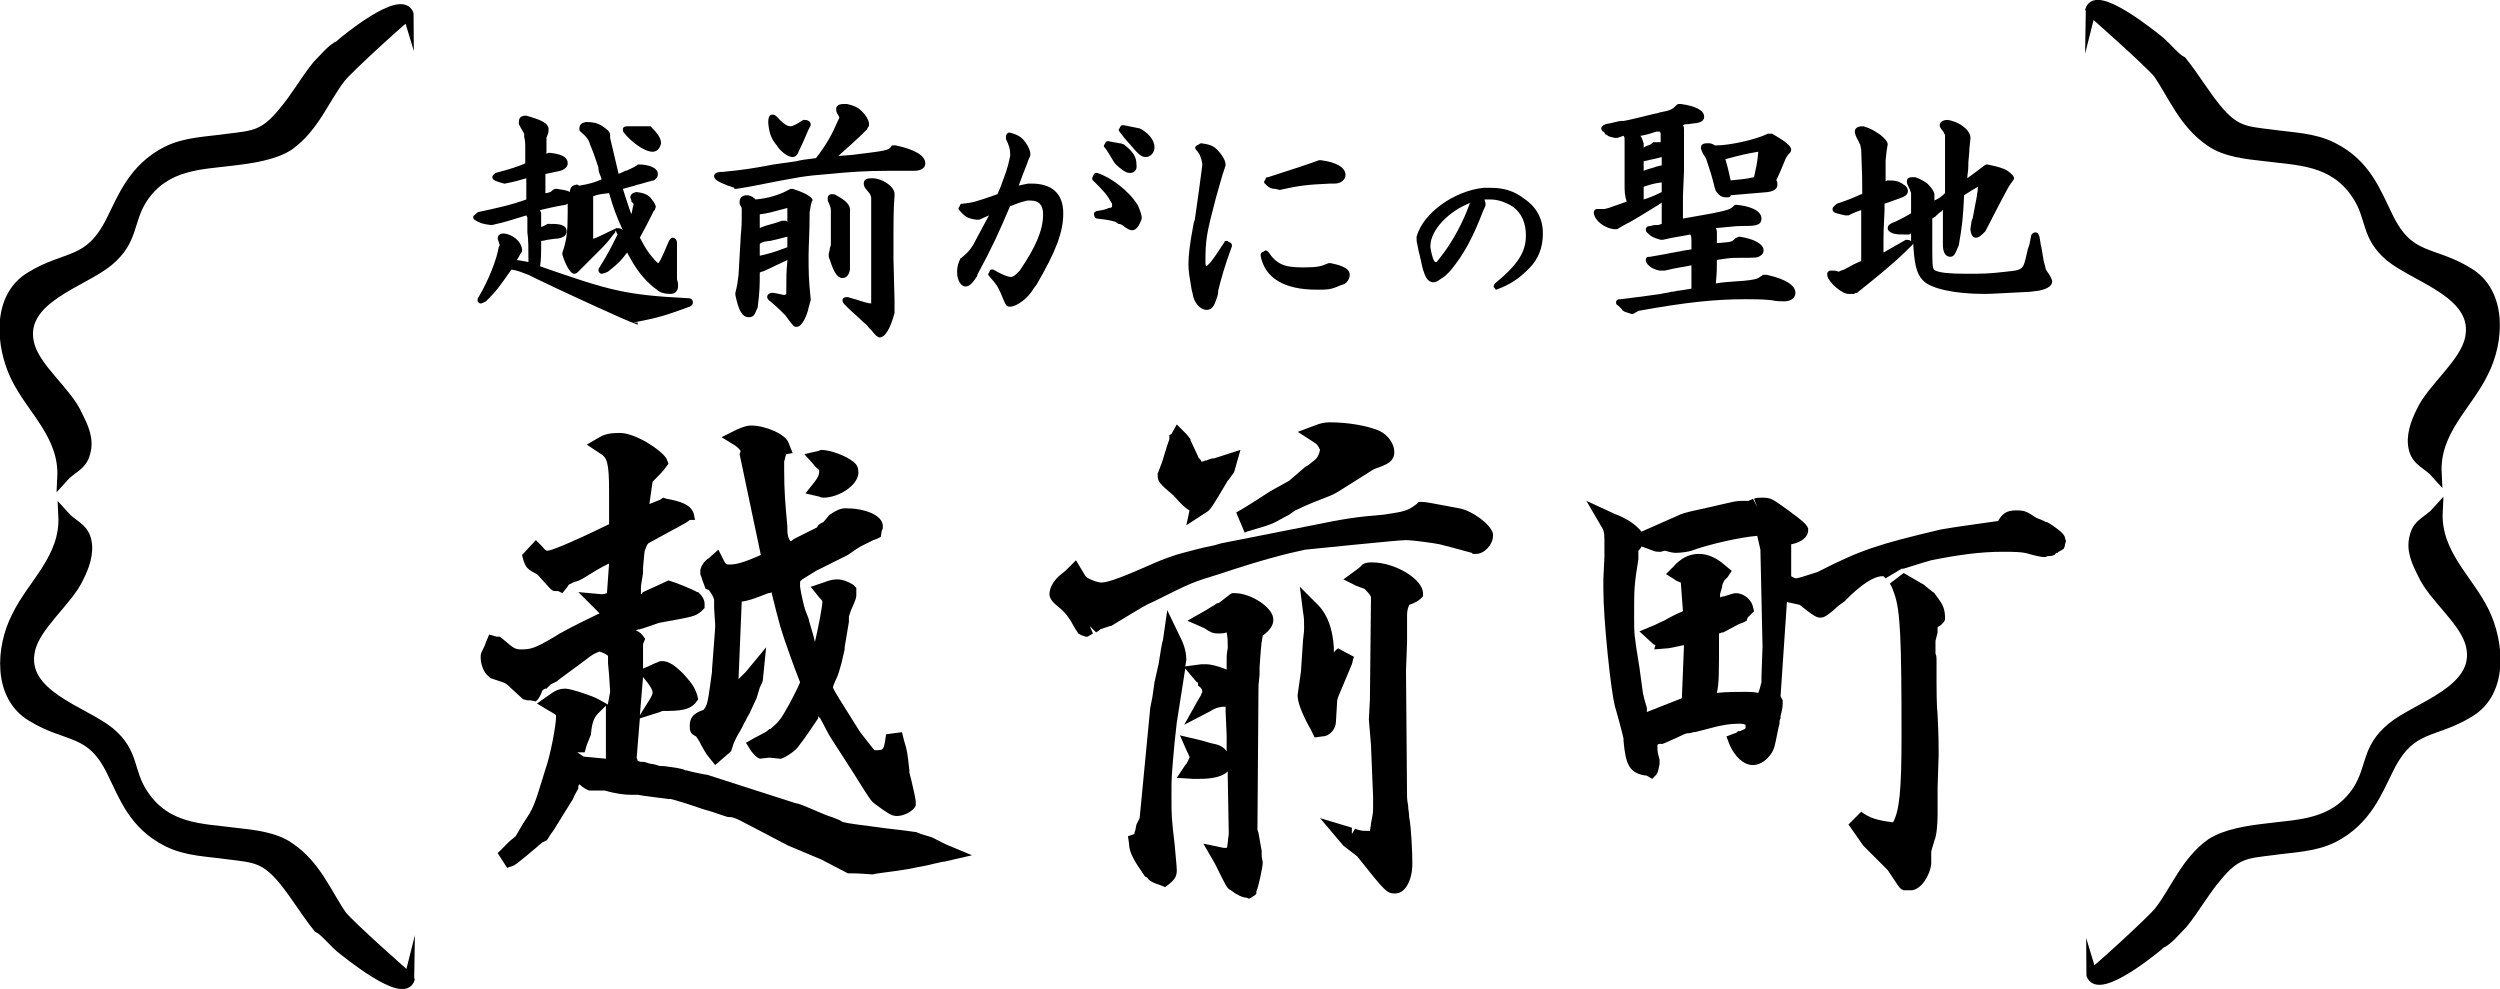
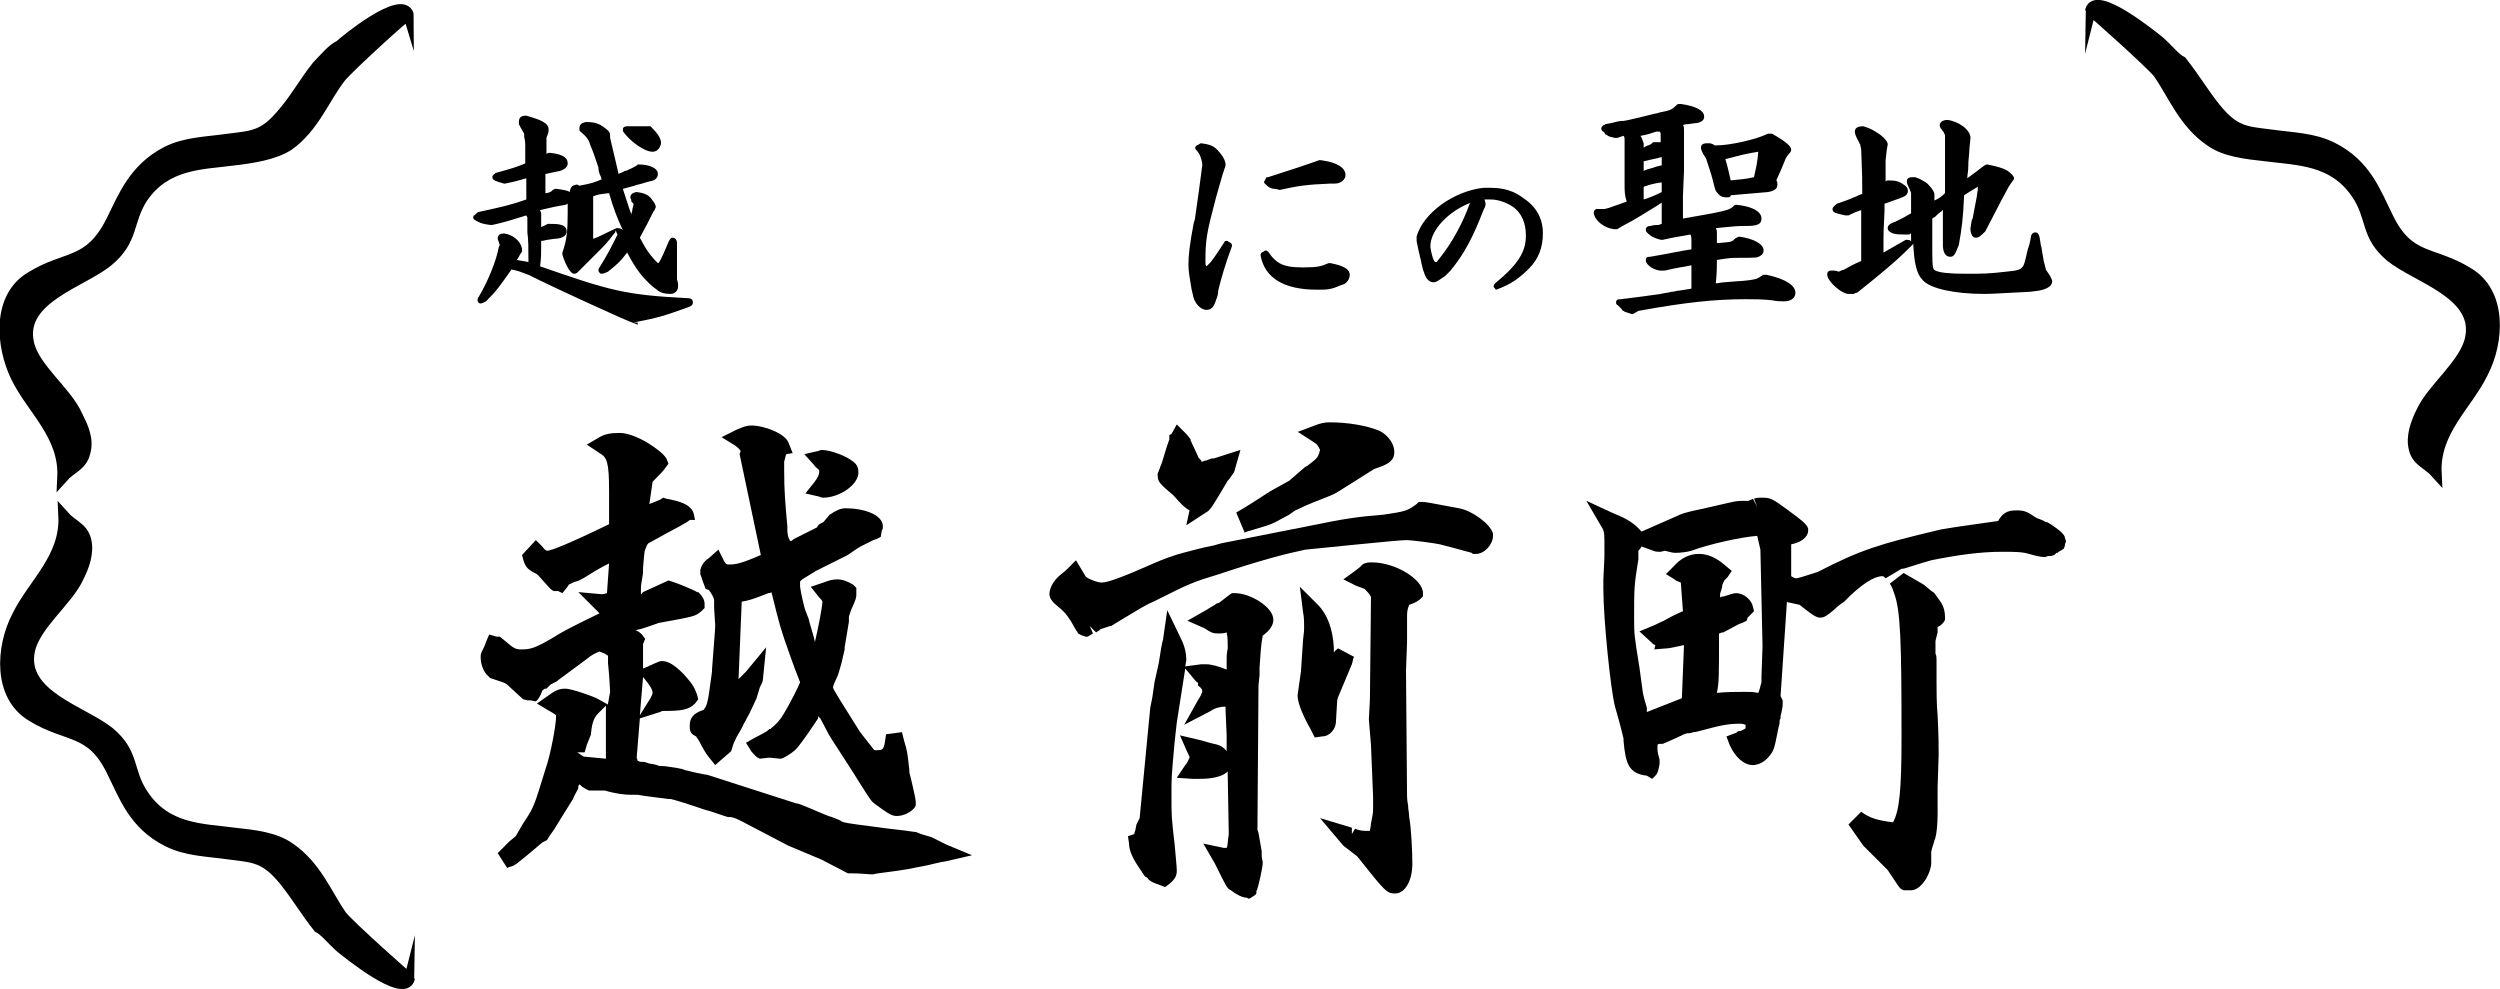
<svg xmlns="http://www.w3.org/2000/svg" version="1.1" id="レイヤー_1" x="0px" y="0px" width="235.6px" height="93.2px" viewBox="0 0 235.6 93.2" style="enable-background:new 0 0 235.6 93.2;" xml:space="preserve">
  <style type="text/css">
	.st0{fill-rule:evenodd;clip-rule:evenodd;stroke:#000000;stroke-miterlimit:10;}
</style>
  <path class="st0" d="M203.5,3.9c-0.5-0.4-6-4.9-6.5-2.9c0-0.1,5.8,5.1,6.4,5.9c1.4,2,2.4,4.7,4.9,6.4c1.4,1,3.4,1.2,5.2,1.4  c3,0.4,6.4,0.3,8.6,3.6c1.5,2.2,0.8,3.9,3.2,5.9c2.5,2,8.4,3.5,7.5,7.7c-0.5,2.4-3.6,4.7-4.6,6.9c-0.5,1-1,2.3-0.7,3.5  c0.3,1.2,1.3,1.4,2.1,2.3c-0.2-4,2.9-6.4,4.4-9.5c1.5-2.9,1.8-7.5-1.4-9.4c-3.4-2.1-5.6-1.1-7.6-5.3c-1.1-2.2-2-4.9-5.2-6.5  c-1.8-0.9-3.7-0.9-5.8-1.2c-2.4-0.3-3.4-0.3-5.2-2.5c-1.2-1.5-2-2.9-3.2-4.4C205,5.5,204.3,4.6,203.5,3.9z" />
-   <path class="st0" d="M205.7,87c1.2-1.5,2-3,3.2-4.4c1.8-2.2,2.8-2.2,5.2-2.5c2.1-0.3,4-0.3,5.8-1.2c3.1-1.6,4.1-4.3,5.2-6.5  c2.1-4.2,4.2-3.2,7.6-5.3c3.2-1.9,2.8-6.5,1.4-9.4c-1.5-3.1-4.6-5.5-4.4-9.5c-0.8,0.9-1.8,1.1-2.1,2.3c-0.4,1.3,0.2,2.5,0.7,3.5  c1,2.3,4.1,4.5,4.6,6.9c0.9,4.2-5.1,5.7-7.5,7.7c-2.4,2-1.8,3.7-3.2,5.9c-2.2,3.3-5.6,3.2-8.6,3.6c-1.7,0.2-3.8,0.5-5.2,1.4  c-2.4,1.7-3.4,4.5-4.9,6.4c-0.6,0.8-6.4,6.1-6.4,5.9c0.6,2,6.1-2.5,6.5-2.9C204.3,88.6,205,87.7,205.7,87z" />
  <path class="st0" d="M29.9,6.2c-1.2,1.5-2,3-3.2,4.4c-1.8,2.2-2.8,2.2-5.2,2.5c-2.1,0.3-4,0.3-5.8,1.2c-3.1,1.6-4.1,4.3-5.2,6.5  c-2.1,4.2-4.2,3.2-7.6,5.3c-3.2,1.9-2.8,6.5-1.4,9.4c1.5,3.1,4.6,5.5,4.4,9.5c0.8-0.9,1.8-1.1,2.1-2.3c0.4-1.3-0.2-2.5-0.7-3.5  c-1-2.3-4.1-4.5-4.6-6.9c-0.9-4.2,5.1-5.7,7.5-7.7c2.4-2,1.8-3.7,3.2-5.9c2.2-3.3,5.6-3.2,8.6-3.6c1.7-0.2,3.8-0.5,5.2-1.4  c2.4-1.7,3.4-4.5,4.9-6.4c0.6-0.8,6.4-6.1,6.4-5.9c-0.6-2-6.1,2.5-6.5,2.9C31.3,4.6,30.6,5.5,29.9,6.2z" />
  <path class="st0" d="M32.1,89.3c0.5,0.4,6,4.9,6.5,2.9c0,0.1-5.8-5.1-6.4-5.9c-1.4-2-2.4-4.7-4.9-6.4c-1.4-1-3.4-1.2-5.2-1.4  c-3-0.4-6.4-0.3-8.6-3.6c-1.5-2.2-0.8-3.9-3.2-5.9c-2.5-2-8.4-3.5-7.5-7.7c0.5-2.4,3.6-4.7,4.6-6.9c0.5-1,1-2.3,0.7-3.5  c-0.3-1.2-1.3-1.4-2.1-2.3c0.2,4-2.9,6.4-4.4,9.5c-1.5,2.9-1.8,7.5,1.4,9.4c3.4,2.1,5.6,1.1,7.6,5.3c1.1,2.2,2,4.9,5.2,6.5  c1.8,0.9,3.7,0.9,5.8,1.2c2.4,0.3,3.4,0.3,5.2,2.5c1.2,1.5,2,2.9,3.2,4.4C30.6,87.7,31.3,88.6,32.1,89.3z" />
  <g>
    <g>
      <g>
        <path d="M60.1,30.6c-1.3-0.5-1.7-0.7-3.7-1.6c-3.3-1.5-5.6-2.6-6.6-3.1c-0.8-0.3-1-0.4-1.6-0.5c-1.2,1.7-1.4,2-2.4,3     c-0.2,0.1-0.4,0.2-0.5,0.2c-0.2,0-0.3-0.2-0.3-0.3c0,0,0-0.2,0.1-0.3c0.9-1.5,1.7-3.5,1.9-4.7l0.1-0.2l-0.2-0.6     c0-0.4,0.3-0.5,0.6-0.5c0.8,0.1,1.6,0.7,1.7,1.5c0,0.1,0,0.1,0,0.2L49,24c0,0-0.2,0.4-0.3,0.5c0.5,0.1,0.7,0.1,1.1,0.2     c0-1.4,0-2.1-0.1-2.8l0-1.2l0-0.2l-0.1-0.2c-1.6,0.5-1.9,0.6-3.2,0.9l-0.2,0c-0.8-0.1-1-0.2-1.5-0.5c-0.1-0.1-0.1-0.1-0.1-0.2     c0-0.1,0-0.2,0.1-0.2l0.2-0.2c0,0,0.1,0,0.1-0.1c2.3-0.5,3.2-0.7,4.6-1.2c0-1,0-1.2,0-2c-0.7,0.2-1,0.3-2,0.5c0,0-0.1,0-0.1,0     c-0.7-0.2-1.1-0.3-1.1-0.6c0-0.2,0.2-0.3,0.3-0.4c1.5-0.4,2.1-0.6,2.8-0.9c0-0.9,0-1.2,0-1.7c0-0.1,0-0.4-0.1-0.8     c0-0.2,0-0.3,0-0.3c-0.3-0.5-0.4-0.7-0.5-0.9c0,0,0-0.1,0-0.2c0-0.5,0.3-0.6,0.7-0.6c1.4,0.4,2.1,0.7,2.1,1.3     c0,0.1,0,0.3-0.1,0.5c0,0.1-0.1,0.2-0.1,0.3l0,0.7c0,0.3,0,0.5,0,0.8l0.2-0.1c0,0,0.1,0,0.1,0c0,0,0,0,0,0c0.9,0.1,1.7,0.3,1.7,1     c0,0.2-0.1,0.5-0.7,0.7l-1.4,0.3c0,0,0,1.5,0,1.8c0,0,0.1,0,0.1,0c0.4-0.1,0.4-0.1,0.6-0.3c0,0,0.2-0.1,0.2-0.1l0.2,0     c0.5,0.1,0.9,0.1,1.2,0.3c0,0,0-0.1,0-0.1c0.1-0.4,0.2-0.5,0.6-0.6c0,0,0,0,0,0c0,0,0.1,0,0.1,0l0.2,0.1c1.1-0.2,1.4-0.3,2.1-0.6     l-0.1-0.3c-0.1-0.2-0.2-0.5-0.2-0.7l0-0.1l-0.1-0.3c-0.2-0.6-0.4-1.2-0.7-1.9c-0.1-0.4-0.3-0.7-0.9-1.2c-0.1-0.1-0.1-0.1-0.1-0.2     c0-0.5,0.2-0.6,0.6-0.7c1,0,1.4,0.2,2.1,0.8c0.2,0.2,0.2,0.3,0.2,0.7l0.8,3.4c0.1-0.1,0.3-0.1,0.6-0.3l0.1,0     c0.4-0.2,0.5-0.2,1-0.5c0,0,0.1-0.1,0.1-0.1c0,0,0.1,0,0.1,0c0,0,0,0,0,0c0.9,0,1.8,0.3,1.8,0.9c0,0.3-0.2,0.5-0.4,0.6     c-0.4,0.1-0.8,0.2-1.1,0.3c-0.3,0.1-0.5,0.1-0.7,0.2l-1.1,0.3c0.4,1.2,0.5,1.6,0.8,2.4c0-0.1,0.1-0.3,0.1-0.5l0.1-0.4     c0-0.1,0-0.1,0-0.1c0,0,0,0,0,0c0,0-0.1-0.1-0.2-0.2c0,0,0-0.1,0-0.1c0-0.1-0.1-0.2-0.1-0.3c0-0.4,0.5-0.5,0.6-0.5     c0.8,0.1,1.2,0.3,1.5,0.8c0.1,0.1,0.3,0.4,0.3,0.6c0,0.1-0.1,0.2-0.1,0.3l-0.1,0.1c-0.6,1.2-0.7,1.4-1.3,2.5     c0.6,1.1,0.7,1.3,1.4,2.1l0.2,0.2c0.1,0.1,0.1,0.1,0.1,0.1c0.1,0,0.3-0.3,1-2c0.1-0.2,0.2-0.4,0.4-0.4c0.2,0,0.4,0.2,0.4,0.5     l0,1.9c0,0.8,0,0.9,0,1.3c0,0,0,0,0,0c0,0,0,0.1,0,0.2c0,0.1,0.1,0.3,0.1,0.5l0,0.2c0,0.4-0.3,0.7-0.7,0.7c-0.5,0-1-0.1-1.3-0.4     l-0.4-0.3c-0.9-0.8-1.5-1.5-2.4-3.2c-0.6,0.8-0.8,1-1.8,1.8c0,0-0.4,0.2-0.6,0.2c-0.1,0-0.1,0-0.2-0.1c-0.1-0.1-0.1-0.2-0.1-0.2     c0-0.1,0-0.2,0.1-0.3c0.8-1.3,1-1.7,1.7-3.1c-0.1-0.1-0.1-0.3-0.2-0.4c0,0,0,0.1,0,0.1c0,0.1-0.1,0.2-0.2,0.3     c-0.6,0.8-0.7,0.9-1.5,1.7l-1.8,1.8c-0.1,0.1-0.2,0.2-0.4,0.2c-0.4,0-0.9-1.1-1.1-1.8c0,0,0-0.1,0-0.2c0.4-1.1,0.5-2,0.5-3.7     c0-0.2,0-0.5,0-0.9c-0.1,0-0.1,0.1-0.2,0.1c-1.2,0.2-1.5,0.3-2.4,0.5c0,0.1,0.1,0.2,0.1,0.3l0,0.3c0,0.5,0,0.7,0,1     c0.2-0.1,0.3-0.1,0.6-0.3c0,0,0.1,0,0.2,0c0.7,0,1.6,0,1.6,0.7c0,0.3-0.2,0.5-0.5,0.6c-0.3,0.1-0.5,0.1-0.6,0.1l-0.7,0.1     c-0.1,0-0.3,0.1-0.6,0.1l0,0.5c0,0.7,0,1.1-0.1,1.9c6.6,2.3,8,2.7,13.9,3h0c0.4,0,0.5,0.2,0.5,0.4c0,0.2-0.1,0.3-0.3,0.4     c-2.5,0.9-2.8,1-5.3,1.5c0,0,0,0-0.1,0H60.1z M55.9,18.5c0,1,0,1.2,0,1.9c0,0.5,0,1.2,0,2.1c0.4-0.1,1.1-0.5,2.2-1     c0,0,0.1,0,0.1,0c0.3,0,0.4,0.1,0.5,0.2c-0.6-1.3-0.9-2.1-1.3-3.5C56.6,18.3,56.4,18.3,55.9,18.5z M61.5,14.3     c-0.8,0-2.1-1-2.7-1.8c-0.1-0.1-0.1-0.2-0.1-0.3c0-0.3,0.3-0.3,0.5-0.3c0,0,0.8,0,0.8,0c0.1,0,0.3,0,0.5,0c0.2,0,0.4,0,0.7,0     c0,0,0.1,0,0.1,0c0,0,0.1,0.1,0.1,0.1c0.5,0.5,0.9,1,0.9,1.5C62.2,14,61.9,14.3,61.5,14.3z" />
      </g>
      <g>
-         <path d="M82.9,31.8c-0.2,0-0.4-0.2-0.8-0.7l-0.2-0.2c-0.2-0.3-0.5-0.5-0.6-0.6c-0.5-0.5-1-0.9-1.3-1.2l-0.4-0.4     c-0.2-0.2-0.2-0.3-0.2-0.4c0-0.3,0.3-0.3,0.5-0.3c0.4,0.1,0.6,0.2,0.7,0.2c0.9,0.3,1.3,0.4,1.5,0.4l0-0.2l0-3.5v-5.7l0-0.3l0-0.3     c0-0.1-0.1-0.2-0.1-0.3l-0.4-0.5c-0.1-0.1-0.2-0.3-0.2-0.5c0-0.5,0.5-0.5,0.8-0.5c0.9,0,2,0.7,2.1,1.4l0,0.3     c-0.1,1.3-0.1,1.8-0.1,5.9l0.1,3.9v1.2C83.9,31,83.4,31.8,82.9,31.8C83,31.8,82.9,31.8,82.9,31.8z M75.1,30.8     c-0.3,0-0.3,0-1.1-1.1c-0.2-0.2-0.7-0.7-1.4-1.3c-0.2-0.1-0.3-0.3-0.3-0.4c0-0.1,0-0.3,0.4-0.4c0,0,0,0,0.1,0c0,0,0,0,0.1,0     c0.6,0.1,0.9,0.2,1,0.2c0.1,0,0.2-0.1,0.2-0.1l0-0.3c0-1.4,0-1.7,0.1-2.8l0-0.1c-0.2,0.1-2.1,1-2.1,1c-0.2,0.1-0.4,0.1-0.5,0.2     c0,1.2,0,1.7-0.2,3.3l-0.1,0.2c-0.1,0.2-0.2,0.7-0.7,0.7c-0.7,0-1-0.7-1.3-2.1l0-0.2c0.2-0.8,0.2-0.9,0.3-1.7     c0.1-2,0.2-3.2,0.2-3.6c0.1-1.1,0.1-1.1,0.1-2.4v-0.2c0-0.1,0-0.1-0.2-0.5c0,0,0-0.2,0-0.2c0-0.2,0.1-0.6,0.7-0.6     c0,0,0.1,0,0.1,0c0.4,0.1,0.5,0.2,0.7,0.4c1.1-0.1,2.2-0.4,3.1-0.9l0.2-0.1c0,0,0,0,0.1,0c0,0,0,0,0.1,0c0.7,0.2,1.6,0.6,1.8,0.9     c0.1,0.1,0.1,0.2,0,0.3l-0.1,0.4l-0.1,0.6c0,2-0.1,3.1-0.1,4.1c0,1.4,0,2.2,0.2,4.1c0,0,0,0.1,0,0.1L76.2,29     C76.1,29.6,75.6,30.8,75.1,30.8z M71.6,23c0,0.4,0,0.6,0,1.1c0.5-0.1,1.3-0.3,2.6-0.8c0-0.4,0-0.6,0-0.8v-0.2     c-0.7,0.2-0.8,0.2-1.6,0.4C72.4,22.7,71.7,22.8,71.6,23L71.6,23z M71.6,21.5l0.2-0.1c0.5-0.2,1.1-0.3,1.9-0.6c0,0,0.1,0,0.1,0     c0,0,0.2,0,0.2,0c0.1,0,0.1,0,0.2,0.1v-0.2c0-0.4,0-0.6,0-1.1c-1.5,0.4-1.8,0.5-2.6,0.6L71.6,21.5z M79.4,26.2     c-0.6,0-0.9-0.8-1.3-2l0-0.2c0,0,0-0.1,0-0.1c0.1-0.3,0.1-0.4,0.1-0.5l0.1-0.3l0-0.9c0-0.6,0-0.9,0-2l0-0.4c0-0.1,0-0.2-0.2-0.7     c-0.1-0.1-0.1-0.3-0.1-0.4c0-0.2,0.1-0.4,0.4-0.4c0.1,0,0.3,0,0.4,0.1c0.9,0.5,1.4,0.9,1.3,1.6l0,1.6l0,1.8l0,1.6l0,0.4     C80,26,79.7,26.2,79.4,26.2z M69.2,17.7c-0.3-0.1-0.5-0.2-0.6-0.2c-1-0.4-1.3-0.6-1.3-0.9c0-0.4,0.6-0.4,0.8-0.4     c2-0.2,2.7-0.3,4.8-0.7l2.1-0.3c0.4-0.1,1-0.2,1.9-0.3c1-1.3,1.5-2.2,2.1-3.6l0.1-0.2c0,0,0,0,0,0c0,0,0-0.1-0.2-0.4     c-0.1-0.2-0.1-0.3-0.1-0.4c0-0.1,0-0.5,0.7-0.5l0.3,0c0.9,0.2,1.2,0.4,1.7,1c0.3,0.4,0.4,0.7,0.4,0.9c0,0.1,0,0.2-0.1,0.3     l-0.1,0.2c-1.1,1.1-1.6,1.5-2.7,2.5l1.3-0.1c3.2-0.4,3.4-0.4,3.7-0.8c0-0.1,0.1-0.1,0.2-0.1l0.2,0c1.9,0.4,2.8,1,2.8,1.7     c0,0.3-0.2,0.7-1.1,0.7c-1.1,0-1.9,0-2.5,0c-1.9,0-3.5,0.1-5.5,0.3c-2.4,0.2-2.4,0.2-7.5,1.2l-1.2,0.2c0,0,0,0,0,0H69.2z      M74.7,14.8c-0.5,0-1.2-0.6-1.5-1.1c-0.5-0.6-0.7-1.1-0.8-2.1c0-0.3,0-0.8,0.4-0.8c0.3,0,0.5,0.3,0.7,0.5c0.4,0.4,0.7,0.6,1,0.6     c0.2,0,0.6-0.2,1.2-0.6c0,0,0.1,0,0.1,0c0.5,0,0.6,0.3,0.6,0.4c0,0.1,0,0.2-0.1,0.3l-0.1,0.2c-0.4,0.9-0.5,1.2-0.9,2     C75.2,14.5,75,14.8,74.7,14.8z" />
-       </g>
+         </g>
      <g>
-         <path d="M95.2,28.9c-0.4,0-0.4-0.1-0.9-1.3l-0.1-0.2C94,27,94,26.9,93.2,26c-0.1-0.1-0.1-0.2,0-0.3l0.1-0.2     c0-0.1,0.1-0.1,0.2-0.1c0,0,0.1,0,0.1,0c1.2,0.7,1.6,0.7,1.7,0.7c0.1,0,0.3-0.1,0.5-0.3l0.3-0.3c1.5-2.2,2.2-3.8,2.2-5.3     c0-0.9-0.4-1.3-1.2-1.3c0,0,0,0,0,0c-0.1,0-0.2,0-0.3,0c-0.8,0.2-1,0.3-1.5,0.5l-0.1,0c-1.1,2.6-1.7,3.9-3.1,6.5L92.1,26     c-0.4,0.6-0.7,1-1.1,1c-0.5,0-0.8-0.7-0.8-1.3c0-0.3,0-0.6,0.2-1.1l0.1-0.2c0,0,0-0.1,0.1-0.1c0.6-0.5,0.7-0.6,1.1-1.2     c0.7-1.3,1-1.9,1.5-2.8c-0.2,0.1-0.5,0.2-0.9,0.4c0,0-0.1,0-0.1,0h-0.2c-0.8-0.1-1.1-0.3-1.6-0.9c-0.1-0.1-0.1-0.2,0-0.3l0.1-0.2     c0-0.1,0.1-0.1,0.2-0.1c1-0.1,1.3-0.2,3.3-0.9l0.3-0.7c0.5-1.4,0.6-1.5,0.9-2.9l0-0.2c0-0.4-0.1-0.8-0.4-1.4c0-0.1,0-0.2,0-0.3     l0.1-0.2c0.1-0.1,0.1-0.1,0.2-0.1c0,0,0,0,0.1,0c0.7,0.2,1.1,0.4,1.5,1c0.2,0.3,0.4,0.7,0.4,1c0,0.2,0,0.2-0.2,0.6l-0.1,0.3     c-0.4,1-0.5,1.3-0.8,2.1c0.3-0.1,0.5-0.1,0.9-0.2l0.3,0c2,0,3,1,3,2.8c0,1.8-0.7,3.6-2.5,6.7l-0.3,0.4     C96.9,28.1,95.8,28.9,95.2,28.9z M106.7,21.7c-0.2,0-0.4-0.1-0.7-0.3c-0.2-0.2-0.4-0.3-0.6-0.3l-0.3-0.2     c-0.7-0.2-0.9-0.2-1.7-0.3c-0.1,0-0.2-0.1-0.2-0.1l-0.1-0.2c0-0.1,0-0.2,0-0.2c0-0.1,0.1-0.1,0.2-0.2c0.6-0.1,0.7-0.1,1.2-0.3     c0.2,0,0.3-0.1,0.3-0.1c0-0.1,0-0.2,0-0.3c-0.5-0.9-0.7-1.1-1.8-2.2c-0.1-0.1-0.1-0.2,0-0.4l0.1-0.2c0.1-0.1,0.1-0.1,0.2-0.1     c0,0,0.1,0,0.1,0c1.3,0.4,3,1.7,3.8,3l0.1,0.2c0.2,0.5,0.3,0.8,0.3,1.1C107.4,21.2,107.1,21.7,106.7,21.7z M106.5,16.3     c-0.3,0-0.5-0.1-1-0.5c-0.5-0.4-0.5-0.5-0.8-1c-0.3-0.5-0.5-0.8-0.6-0.9c-0.1-0.1-0.1-0.2,0-0.3l0.1-0.2c0.1-0.1,0.1-0.1,0.2-0.1     c0,0,0,0,0,0c0.6,0.1,0.6,0.1,1.1,0.2c0.2,0,0.3,0.1,0.4,0.1c0.9,0.7,1.2,1.2,1.2,1.9C107.2,16.1,106.8,16.3,106.5,16.3z      M108,14.8c-0.3,0-0.5-0.1-0.9-0.5l-0.7-0.8c-0.3-0.3-0.6-0.7-0.9-1.1c-0.1-0.1-0.1-0.2,0-0.3l0.1-0.2c0.1-0.1,0.1-0.1,0.2-0.1     c0,0,0,0,0.1,0l1.5,0.3l0.2,0.1c0.8,0.5,1.2,1.1,1.2,1.7C108.8,14.4,108.4,14.8,108,14.8z" />
-       </g>
+         </g>
      <g>
        <path d="M113.7,29.2c-0.6,0-1.2-0.7-1.3-1.5l-0.1-0.4c-0.2-1.2-0.3-1.7-0.3-2.4c0-0.8,0.1-1.8,0.5-3.9l0.1-0.3     c0.4-2.7,0.4-2.9,0.7-5.1l0-0.2c-0.1-0.5-0.2-0.9-0.6-1.3c-0.1-0.1-0.1-0.3,0.1-0.4l0.2-0.1c0,0,0.1-0.1,0.2-0.1c0,0,0,0,0,0     c0.7,0.1,1.1,0.2,1.5,0.6c0.4,0.4,0.8,1,0.8,1.4c0,0.1,0,0.1-0.1,0.4l-0.2,0.6c-0.2,0.7-0.4,1.4-0.6,2.1c-0.9,3.4-1,4-1,6.1     c0,0.2,0,0.3,0.1,0.4c0,0,0.4-0.4,0.4-0.4c0.6-0.8,0.7-1,1.3-1.9c0-0.1,0.1-0.1,0.2-0.1c0,0,0,0,0,0c0.1,0,0.1,0,0.2,0.1l0.2,0.1     c0.1,0.1,0.1,0.2,0.1,0.3c-0.7,1.9-1,3-1.3,4.2l0,0.1c0,0.2-0.1,0.5-0.1,0.5C114.5,28.5,114.4,29.2,113.7,29.2z M124.1,27.3     c-3.1,0-4.9-1.1-5.3-3.2c0-0.1,0-0.2,0.1-0.3l0.2-0.1c0,0,0.1-0.1,0.2-0.1c0,0,0,0,0,0c0.1,0,0.1,0.1,0.2,0.1     c0.8,1.2,1.5,1.5,3.3,1.5c1.4,0,1.7-0.1,2.4-0.4c0,0,0.1,0,0.1,0c0,0,0.1,0,0.1,0c0.4,0.1,1.8,0.3,1.8,1.1c0,0.4-0.3,0.8-0.6,0.9     l-0.3,0.1C125.4,27.3,125.1,27.3,124.1,27.3z M120.2,17.8c-0.5,0-0.7-0.2-1-0.5c-0.1-0.1-0.1-0.2,0-0.3l0.1-0.2     c0-0.1,0.1-0.1,0.2-0.1c2.2-0.7,4-1.3,4.8-1.6l0.2,0c1.5,0.2,2.3,0.7,2.3,1.4c0,0.4-0.4,0.8-1,0.8l-0.4,0c-2.3,0.1-3,0.2-4.8,0.6     L120.2,17.8z" />
      </g>
      <g>
        <path d="M141.1,27.3c-0.1,0-0.2,0-0.2-0.1l-0.1-0.1c-0.1-0.1,0-0.3,0.1-0.4c2.2-1.8,2.9-3,2.9-4.5c0-1.2-0.4-2.1-1.2-2.7     c-0.6-0.4-1.4-0.7-2.1-0.7c-0.1,0-0.3,0-0.6,0c0,0,0,0,0,0c0.1,0.3,0.1,0.4,0.1,0.4c0,0.1,0,0.2-0.1,0.4l-0.1,0.2     c-1,2.6-1.8,4.1-3.1,5.7l-0.5,0.5c-0.6,0.4-0.8,0.6-1.1,0.6c-0.6,0-0.8-0.6-1-1.2c-0.1-0.4-0.2-0.8-0.2-0.9     c-0.1-0.3-0.1-0.5-0.2-0.8l-0.1-0.5c0-0.1-0.1-0.3-0.1-0.6c0,0,0-0.1,0-0.1l0-0.2c0.6-2.2,3.5-4.3,6.3-4.6c0.3,0,0.6,0,0.7,0     c1.2,0,2.2,0.3,3.1,1c1.2,0.8,1.8,1.9,1.8,3.3c0,1.3-0.4,2.4-1.3,3.3c-0.9,0.9-1.7,1.5-3.1,2C141.1,27.3,141.1,27.3,141.1,27.3z      M138.6,19.1c-2.1,0.8-3.8,2.6-3.8,4.1v0.1c0.2,1.2,0.4,1.4,0.5,1.4c0.1,0,0.1,0,0.4-0.4c1.2-1.5,2.2-3.4,2.8-5.1L138.6,19.1     C138.6,19.1,138.6,19.1,138.6,19.1z" />
      </g>
      <g>
        <path d="M153.8,29.6c-0.6-0.2-0.7-0.2-0.8-0.3c-0.1,0-0.1-0.1-0.2-0.2c-0.1-0.1-0.2-0.2-0.3-0.3c-0.2-0.1-0.2-0.2-0.2-0.3     c0,0,0-0.1,0-0.1c0.1-0.2,0.2-0.2,0.4-0.2c1.7-0.2,2.4-0.3,3.8-0.5c0.4-0.1,0.7-0.1,1-0.2c0.3,0,0.5-0.1,0.6-0.1     c0.2,0,0.6-0.1,1.3-0.2c0-1.2,0-1.5,0-2.2c-0.9,0.2-1.3,0.2-2.5,0.5l-0.2,0l-0.3,0c-0.5-0.1-0.6-0.2-0.8-0.3     c-0.4-0.3-0.4-0.4-0.4-0.4c-0.1-0.1-0.1-0.2-0.1-0.3c0-0.2,0.1-0.3,0.3-0.3c0,0,0,0,0.1,0c1.8-0.3,3.1-0.6,3.9-0.7v-0.8     c0-0.3,0-0.4-0.1-0.6c-1,0.2-1.3,0.2-2.6,0.5l-0.2,0c-0.7-0.2-0.9-0.3-1.3-0.7c-0.1-0.1-0.1-0.2-0.1-0.3c0-0.1,0.1-0.3,0.4-0.3     c0.4-0.1,0.5-0.1,0.8-0.1l0.3-0.1v-2c-0.2,0.1-0.3,0.2-0.3,0.2c-1.3,0.8-2.4,1.5-3.4,2l-0.5,0.3c0,0-0.1,0-0.1,0l-0.2,0     c-0.9-0.1-1.8-0.8-1.9-1.5c0,0,0-0.1,0-0.1c0-0.1,0.1-0.3,0.3-0.3c0.1,0,0.1,0,0.2,0l0.5,0l0.4-0.1l1.7-0.6     c-0.2-0.6-0.2-1-0.2-1.7v-0.5c0-1,0-1.9,0-2.3v-1.2c0-0.3,0-0.4-0.1-0.5l-0.6,0.2l-0.2,0c-0.4-0.1-0.6-0.1-0.8-0.3     c-0.1,0-0.1,0-0.2-0.2l-0.1-0.1c-0.1,0-0.2-0.2-0.2-0.3c0-0.1,0.1-0.2,0.2-0.3c0,0,0.1,0,0.2-0.1c0.7-0.1,1.2-0.3,1.5-0.3l0.2,0     c0.2,0,2.6-0.6,2.6-0.6c0.3-0.1,0.6-0.1,0.8-0.2c1.1-0.2,1.2-0.3,1.6-0.7c0,0,0.1-0.1,0.2-0.1l0.2,0c1.4,0.2,2.2,0.6,2.2,1.2     c0,0.3-0.2,0.5-0.7,0.6c-0.1,0-0.1,0-0.8,0.1c-0.2,0-0.3,0-0.5,0.1c0.1,0.1,0.1,0.3,0.1,0.4l0,0.4l0,1.8c0,0.8,0,1.3,0,1.7     l-0.1,2.4c0,0.3,0,0.8,0,1.5l0,0.6l2.8-0.5c1.5-0.3,1.7-0.4,2-0.7c0.1-0.1,0.1-0.1,0.2-0.1c0,0,0,0,0,0c1.2,0.1,2.4,0.5,2.4,1.3     c0,0.7-0.7,0.7-1.9,0.7c-0.6,0-1.2,0.1-2.4,0.2c0.1,0.2,0.1,0.3,0.1,0.4v0.2l0,0.8c0.1,0,0.1,0,0.2,0c1.2-0.1,1.2-0.1,1.5-0.4     c0.1-0.1,0.2-0.1,0.4-0.2c1.4,0.2,2.3,0.7,2.3,1.3c0,0.2-0.1,0.4-0.3,0.5c-0.3,0.2-0.3,0.2-2.2,0.2c-0.4,0-0.7,0-1.9,0.2     c0,0.8,0,1.1-0.1,2.2l0.1,0c0.5-0.1,0.8-0.1,2-0.2c0.3,0,1.1-0.1,1.1-0.1c0.6-0.1,0.7-0.1,1.1-0.4c0,0,0.1,0,0.1-0.1l0.2,0     c0,0,0,0,0.1,0c0,0,0,0,0.1,0c1.8,0.4,2.7,1,2.7,1.7c0,0.2-0.1,0.8-1.1,0.8c-0.2,0-0.7,0-1.1-0.1c-0.9-0.1-1.7-0.1-2.5-0.1     c-2.9,0-5.7,0.3-10.1,1.1C153.9,29.6,153.9,29.6,153.8,29.6L153.8,29.6z M154.9,17.6c0,0.4,0,0.8,0,0.8l0,0.4     c0.6-0.2,0.9-0.3,1.7-0.7v-0.9l-0.1,0C155.8,17.3,155.5,17.4,154.9,17.6z M154.9,15.2c0,0.2,0,0.4,0,0.5c0,0.1,0,0.2,0,0.4     c0.4-0.2,0.7-0.2,1.2-0.4l0.4-0.1c0,0,0.1,0,0.1,0v-0.8C155.9,15,155.7,15,154.9,15.2z M154.6,12.8c0.2,0.3,0.2,0.5,0.3,0.7     l0,0.3v0.1c0.1,0,0.1-0.1,0.2-0.1l0.2-0.1c0.1,0,0.3-0.1,0.5-0.3c0,0,0.1,0,0.1,0c0.3,0,0.4,0,0.6,0v-0.6l0-0.2     c0,0,0-0.1-0.1-0.2l-0.3,0C155.5,12.6,155.2,12.7,154.6,12.8z M162.7,18.6c-0.5,0-0.7-0.2-1-0.6l-0.1-0.3     c-0.3-1.2-0.4-1.5-0.8-2.7l-0.1-0.2l-0.2-0.3c-0.2-0.4-0.2-0.5-0.2-0.6c0-0.2,0.1-0.4,0.6-0.4c0.3,0,0.4,0,0.7,0.2c0,0,0,0,0.1,0     c0,0,0,0,0.1,0c1.1,0,3.6-0.5,4.8-1.1c0,0,0.1,0,0.1,0h0.2c0,0,0.1,0,0.1,0c0.5,0.3,1.8,1,1.8,1.5c0,0.1,0,0.2-0.3,0.5l-0.2,0.3     c-0.4,1-0.5,1.2-0.9,2.1c0.1,0.1,0.1,0.2,0.1,0.4c0,0.4-0.3,0.6-0.9,0.7l-3.5,0.3C163.1,18.6,162.9,18.6,162.7,18.6z M162.6,15     c0.3,1,0.3,1.2,0.5,2c0.9-0.1,1.3-0.1,2.2-0.3c0.2-1,0.3-1.2,0.4-2.4C164.5,14.5,164.1,14.6,162.6,15L162.6,15z" />
      </g>
      <g>
        <path d="M174.2,27.7c-0.5,0-1.4-0.7-1.8-1.3c-0.2-0.3-0.2-0.4-0.2-0.6c0-0.2,0.2-0.3,0.3-0.3c0.1,0,0.1,0,0.2,0l0.1,0     c0.3,0,0.4,0.1,0.5,0.1l0.2-0.1l0.3-0.1c0.7-0.4,0.9-0.5,1.6-0.8l0-1.5v-1.7l0-1.6c-0.3,0.1-0.6,0.2-1.2,0.5c0,0-0.1,0-0.1,0     c0,0-0.1,0-0.1,0l-0.1,0c-0.4-0.1-0.5-0.1-0.8-0.2c-0.4-0.1-0.4-0.3-0.4-0.4c0-0.2,0.2-0.3,0.4-0.5c1.2-0.4,1.4-0.5,2.3-0.9     l0.1,0c0-1.3,0-1.7-0.1-4.2l-0.1-0.5c0,0-0.1-0.1-0.1-0.2c-0.3-0.5-0.4-0.8-0.4-1c0-0.5,0.6-0.5,0.8-0.5c0.7,0.2,1,0.4,1.6,0.8     c0.5,0.4,0.7,0.7,0.7,0.9l-0.1,0.6l-0.1,0.9l0,2c0,0,0,0,0,0c0,0,0.1-0.1,0.2-0.1c0.8,0,1.1,0.1,1.5,0.4c0.2,0.1,0.4,0.3,0.4,0.6     c0,0.5-0.6,0.6-0.8,0.7c-0.6,0.2-0.8,0.3-1.4,0.5l0,0.6c-0.1,2.1-0.1,2.2-0.1,2.9l0,1.1l2.1-1.2c0,0,0.1,0,0.1,0     c0.3,0,0.4,0.1,0.4,0.2c0-0.3,0-0.5,0-0.8c-0.1,0-0.1,0.1-0.2,0.1c0,0-0.1,0-0.2,0h-0.1c-0.6,0-0.8,0-1.2-0.1     c-0.5-0.2-0.5-0.4-0.5-0.5c0-0.2,0.1-0.4,0.7-0.6l0.8-0.4l0.7-0.4c0-0.5,0-0.7,0-1.1l0-0.3c0,0,0-0.5,0-0.5     c0-0.1-0.1-0.2-0.1-0.3c-0.2-0.4-0.3-0.6-0.3-0.8c0-0.2,0.1-0.4,0.5-0.4c0.1,0,0.1,0,0.3,0c0.6,0.2,0.8,0.4,1,0.5     c0.2,0.1,0.8,0.8,0.8,1.1l0,0.6c0.4-0.2,0.6-0.3,1-0.7l0-1.4l0-2.2v-1.4l0-0.5c0,0-0.1-0.1-0.1-0.2c-0.3-0.4-0.4-0.5-0.4-0.7     c0-0.4,0.5-0.5,0.7-0.5c1,0.1,2.2,0.9,2.2,1.7l-0.1,1c0,0.4-0.1,1.1-0.1,1.3l0,0.2c0,0.7-0.1,0.9-0.1,1.3     c0.8-0.6,1.1-0.8,1.6-1.2l0.2-0.1c0,0,0.1,0,0.1,0c0,0,0,0,0,0c0.9,0.2,1.4,0.3,1.9,0.6c0.4,0.3,0.6,0.5,0.6,0.7     c0,0.1,0,0.1-0.3,0.5l-0.2,0.3l-0.7,1.3l-1.5,2.9c-0.4,0.4-0.6,0.6-0.9,0.6c-0.2,0-0.4-0.1-0.5-0.7c0,0,0-0.1,0-0.2     c0.1-0.6,0.1-0.8,0.2-0.9l0.4-2.1c0-0.2,0.1-0.5,0.1-0.9c-0.5,0.3-0.7,0.4-1.3,0.8c-0.1,2.2-0.2,3-0.5,4.7     c-0.3,0.7-0.4,1.1-0.8,1.1c-0.6,0-0.7-0.7-0.7-1.1l0-3.3c-0.1,0-0.1,0.1-0.1,0.1c-0.2,0.1-0.4,0.3-0.5,0.4l-0.1,0.1     c-0.1,0.1-0.2,0.1-0.3,0.2c0,0.5,0,0.7,0,1l0,2.2c0,1.6,0.1,1.6,0.3,1.7c0.4,0.2,1.3,0.3,2.9,0.3c1.5,0,2.1,0,3.8-0.2     c1.1-0.1,1.4-0.2,1.6-0.6c0.1-0.2,0.2-0.6,0.4-1.5l0.1-0.3c0.1-0.3,0.1-0.4,0.2-0.9c0-0.2,0.2-0.4,0.4-0.4c0.2,0,0.3,0.1,0.4,0.4     l0.1,0.6c0,0.2,0.1,0.4,0.1,0.5l0.2,1.2c0.1,0.4,0.2,0.7,0.2,0.8c0,0,0,0,0,0l0.4,0.6c0.1,0.2,0.2,0.4,0.2,0.5     c0,0.3-0.2,0.7-1.3,0.9l-0.8,0.1c-2.3,0.1-3.4,0.2-4.3,0.2c-2.8,0-5.1-0.5-5.8-1.3c-0.6-0.6-0.8-1.6-0.9-3.5c0,0.1,0,0.1-0.1,0.2     c-0.9,0.9-1.8,1.8-5.2,4.5c0,0-0.1,0-0.1,0l-0.2,0.1C174.4,27.7,174.3,27.7,174.2,27.7v-0.3V27.7z" />
      </g>
    </g>
  </g>
  <g>
    <g>
      <g>
        <path d="M82.1,82.4c-1.2-0.1-1.8-0.1-2-0.1l-0.2,0L77.4,81l-3.1-1.3l-4.4-2.3l-0.2-0.1c-0.4-0.2-0.7-0.3-0.9-0.3l-0.1,0l-0.1,0     c-0.7-0.2-1.4-0.5-2.2-0.7l-1.8-0.6c-0.3-0.1-0.7-0.2-1-0.3l-0.4-0.1l-0.2,0c-0.8-0.1-1.6-0.2-2.3-0.3l-0.6-0.1l-0.7,0     c-0.5,0-1.4-0.1-2.4-0.4c-0.2,0-0.2,0-0.3,0h-1.2l-0.2-0.1c-0.2-0.1-0.4-0.2-0.7-0.5c0,0.1-0.1,0.1-0.1,0.2l0,0.1l0,0.1     c-0.2,0.4-0.4,0.7-0.5,1L53,76.9l-0.8,1.3c-0.3,0.4-0.5,0.7-0.6,0.9l-0.1,0.1l-0.4,0.2c-2.6,2.2-2.6,2.2-3.1,2.3l-0.2,0.1     l-0.9-1.4c0.3-0.3,0.6-0.6,0.9-0.9l0.2-0.2l0.6-0.5l0.7-1.2c1-1.5,1-1.5,2.1-5.1c0.5-1.4,1-4.2,1-4.9c0-0.1,0-0.2,0-0.2     c-0.1-0.1-0.6-0.4-0.8-0.5l-1-0.6l1-0.7c0.7-0.5,1-0.7,1.7-0.7c0.5,0,2.6,0.7,3.1,1l0.9,0.5l0-0.1l0.2-1.1l-0.1-1.6l-0.1-1.1     c0-0.1,0-0.3,0-0.4l0-0.3l-0.3-0.2l-0.5-0.2c-0.5,0.2-0.7,0.3-1.2,0.7l-0.4,0.3c-0.8,0.6-1.5,1.1-2.3,1.7l-0.1,0.1l-0.6,0.3     l-0.4,0.4l-0.1,0c-0.1,0-0.2,0.1-0.3,0.2c-0.1,0.3-0.2,0.5-0.4,0.8l-0.2,0.2L50,66l-0.3,0l-0.4-0.1l-1.2-1.1l0,0     c-0.2-0.2-0.4-0.4-0.7-0.5l-1.2-0.4L46,63.7c-0.4-0.3-0.7-1.1-0.7-1.7v-0.1l0-0.1c0-0.2,0.1-0.4,0.4-1l0.1-0.3l0.3-0.7l0.7,0.2     l0.3,0l0.5,0.4c0.8,0.7,1,0.8,1.5,0.8c0.9,0,1.3-0.1,3-1.1c0.8-0.5,1.3-0.8,4.4-2.3c-0.2-0.2-0.3-0.3-0.4-0.4l-1.6-1.6     c0,0,2.2,0.2,2.2,0.2c0.1,0,0.2,0,0.5-0.1l0.2-2.8c-0.4,0.2-0.8,0.4-1.3,0.7c-0.8,0.5-1.4,0.9-1.8,1c-0.1,0-0.3,0.1-0.7,0.3     c-0.1,0.2-0.2,0.3-0.2,0.3l-0.4,0.5l-0.4-0.2c-0.1,0-0.1,0-0.2,0l-0.1,0l-0.1,0c-0.3-0.1-0.4-0.3-1.5-1.5     c-0.1-0.1-0.3-0.2-0.5-0.3c-0.5-0.3-0.7-0.5-0.9-1.2l-0.1-0.4l1.3-1.4l0.6,0.6c0.3,0.4,0.4,0.4,0.5,0.4c0.3,0,1.9-0.6,5.8-2.5     v-3.1c0-2.8-0.2-3.2-0.9-3.6l-1.2-0.8l1.2-0.7c0.5-0.3,1.1-0.4,1.9-0.4c1.5,0,3.9,1.6,4.4,2.4l0.2,0.5l-0.3,0.4     c-0.2,0.3-0.6,0.7-1.2,1.3l-0.3,2.1l1-0.4l0.3-0.2l0.3,0.1c1.1,0.2,2.4,0.5,2.6,1.5l0.1,0.5L65,49c-0.3,0.3-1.2,0.7-3.9,2.2     c-0.1,0.1-0.2,0.3-0.3,0.6c-0.1,0.2-0.1,0.8-0.2,1.7l0,0.4l0,0.1c-0.2,1.2-0.2,1.2-0.2,1.5c0,0,0,0.2,0,0.5c0,0,0,0,0,0     c0,0,0.1,0,0.1-0.1l0.1-0.1l2.4-1.1l0.3,0.1c0.4,0.1,2.1,0.8,2.4,1l0.1,0l0.1,0.1c0.1,0.1,0.5,0.5,0.5,1v0.4l-0.3,0.3     c-0.6,0.5-0.7,0.5-4,1.1c-0.9,0.3-1.4,0.5-1.8,0.6c-0.2,0-0.3,0.1-0.4,0.1c0.3,0.1,0.5,0.3,0.6,0.4l0.3,0.4l-0.2,0.5l0,0.1     L60.6,63l0.5-0.2c0.1-0.1,0.3-0.1,0.4-0.2c0.7-0.3,0.7-0.3,0.9-0.3c0.6,0,1.2,0.4,2,1.2c0.7,0.8,1,1.1,1.3,2l0.1,0.4l-0.3,0.4     c-0.6,0.6-1.3,0.7-3,0.7c-0.1,0-0.1,0-0.3,0.1l-1.9,0.6L60,71.4l0.1,0.3c0.2,0.1,0.3,0.1,0.4,0.1l0.1,0l0.1,0     c0.3,0.1,0.6,0.2,0.8,0.2l0.4,0.1c0.2,0.1,0.4,0.1,0.7,0.1c0.7,0.1,1.7,0.2,2,0.4l0.1,0c0.7,0.2,1.3,0.3,1.8,0.4l0.1,0l8.4,2.7     c0.2,0,0.7,0.2,1.4,0.5l0.7,0.3c0.5,0.2,0.9,0.4,1.3,0.5c0.5,0.2,0.8,0.3,0.9,0.4c0.1,0.1,0.6,0.2,3,0.5c1.3,0.2,2.6,0.3,3.9,0.5     l0.1,0l0.5,0.2l1,0.3l1.2,0.6l0.2,0.1l2.4,1L89,81.2c-0.2,0-0.5,0.1-1,0.2c-0.7,0.2-1.5,0.3-2.4,0.5c-1.8,0.3-3.1,0.4-3.3,0.5     L82.1,82.4L82.1,82.4z M57.1,71.5c0-0.1,0-0.2,0-0.3c0-0.2,0-0.3,0-0.3l0-4.4l-0.7,0.7c-0.3,0.3-0.6,0.7-0.7,1.9l0,0.1l-0.4,1     l-0.2,0.7l-0.7,0l0.6,0.4L57.1,71.5z M60.3,67.4l1-1.6c0.1-0.2,0.2-0.4,0.2-0.5c0-0.3-0.2-0.6-0.5-1l-0.4-0.5L60.3,67.4z      M84.5,76.9c-0.5,0-0.9-0.3-2-1.1c-0.4-0.3-0.4-0.3-1.6-2.2c-0.1-0.2-2.5-3.9-2.5-3.9c-0.4-0.6-0.7-1.3-1.1-2l-0.2-0.2     c0,0,0,0,0,0.1l0,0.1l0,0c-0.6,0.9-1.2,1.8-1.9,2.7c-0.3,0.4-1.2,1-1.6,1.1l-0.1,0l-1-0.1l-0.9,0.1l-0.2-0.1     c-0.3-0.2-0.5-0.5-0.6-0.6L70.3,70l0.7-0.4c1.1-0.6,1.2-0.6,1.4-0.8l0.1-0.1l0.1,0c0.6-0.5,0.9-0.8,1.3-1.5     c0.6-1,1.3-2.4,1.5-2.9L74.9,63l-0.4-1.1c-1-2.8-1-2.9-1.8-6.1c-0.1,0.1-0.2,0.1-0.3,0.1c-1.5,0.6-1.9,0.7-2.5,0.8l-0.3,7.3     c0.2-0.2,0.5-0.5,0.7-0.7l1.9-2.3l-0.3,3c0,0.2-0.1,0.4-0.3,0.8l-0.3,1l-0.7,1.5c-0.2,0.3-0.3,0.6-0.5,0.9     c-0.2,0.5-0.5,0.9-0.7,1.3c-0.2,0.4-0.3,0.6-0.4,1l-0.1,0.3l-1.5,1.3l-0.8-1c-0.1-0.2-0.2-0.3-0.3-0.5C66,70.1,66,70,65.8,69.7     l-0.2-0.3c-0.2-0.1-0.4-0.2-0.5-0.4L65.1,69C65,68.8,65,68.6,65,68.4c0-0.8,0.4-1.2,1.3-1.5c0.4-0.5,0.4-0.7,0.8-3.6l0-0.2     c0.3-3.9,0.3-3.9,0.3-4.2l-0.1-1.6v-0.8c-0.1-0.3-0.2-0.5-0.5-0.9l-0.3-0.1l-0.3-0.8c-0.1-0.4-0.2-0.5-0.2-0.6L66,53.7l0.1-0.3     c0,0,0.2-0.5,0.7-0.8l0,0l0.9-0.8l0.5,1c0.2,0.4,0.3,0.4,0.5,0.4c0.6,0,1.2-0.1,3-0.9l-2-9.5l0.1-0.3c0,0-0.1-0.2-0.5-0.5     L68,41.2l1.4-0.7c0.7-0.3,1-0.4,1.4-0.4c1.3,0,3.2,0.8,3.5,1.6l0.4,1l-0.6,0.1c-0.1,0.2-0.1,0.4-0.2,0.7c0,0.1,0,0.2,0,0.8     c0,2,0.1,3.1,0.3,5.3l0,0.3c0,0.7,0.2,1,0.3,1.1c0.1,0,0.3-0.2,0.3-0.2l2.2-1.1c0.1-0.3,0.4-0.4,0.6-0.5l0.5-0.6l0.1-0.1     c0.6-0.4,1-0.6,1.5-0.6c1.7,0,3.5,0.6,3.5,1.7c0,0.1,0,0.3-0.1,0.4L83,50.6l-0.4,0.2c-0.1,0-0.2,0.1-0.3,0.1l-1.2,0.6     c-0.5,0.3-0.9,0.6-1.2,0.8l-3,1.5c-0.8,0.5-1.3,0.8-1.3,0.8c-0.1,0.1-0.1,0.1-0.2,0.2l0,0.2c0,0.2,0,0.2,0,0.3l0.1,0.6     c0.1,0.5,0.2,0.9,0.3,1.3c0.1,0.4,0.3,0.8,0.4,1.1l0.1,0.4c0.2,0.7,0.4,1.3,0.5,1.8c0.3-1.3,0.7-3.3,0.7-3.8     c0-0.1-0.2-0.3-0.3-0.4l-0.8-1l1.2-0.4c0.5-0.2,0.9-0.3,1.3-0.3c0.5,0,1,0.2,1.5,0.5l0.3,0.3v0.6c0,0.3,0,0.4-0.5,1.5l-0.2,0.6     l0,0l0,0l0,0.5L79.6,61l0,0.2c-0.1,0.4-0.2,0.9-0.3,1.3c-0.2,0.7-0.3,1.1-0.5,1.5c-0.2,0.4-0.3,0.7-0.3,0.8     c0.1,0.3,0.8,1.4,2.5,4.1c0.2,0.3,0.7,0.9,1.4,1.8h0.1c0.8,0,0.8,0,1-1.5L85,69l0.2,0.8c0.3,1,0.3,1,0.5,2.8l0,0.2l0.2,0.8     c0.4,1.7,0.4,1.9,0.4,2l0,0.3l-0.1,0.2C85.9,76.5,85.2,76.9,84.5,76.9z M77.6,46.9L77.6,46.9c-0.1,0-0.2,0-0.4-0.1l-1.3-0.3     l0.8-1c0.4-0.5,0.5-0.8,0.5-1c0,0,0-0.1,0-0.1l0-0.1c-0.2-0.2-0.4-0.3-0.5-0.5l-0.9-1l1.3-0.3c0.1,0,0.2-0.1,0.3-0.1c0,0,0,0,0,0     c0.9,0,2.4,0.6,3,1.1c0.4,0.3,0.5,0.6,0.5,1.1C80.8,45.8,79,46.9,77.6,46.9L77.6,46.9z" />
      </g>
      <g>
        <path d="M117.5,84.6c-0.4,0-1-0.3-1.5-0.7c-0.4-0.2-0.4-0.3-1.5-2.5l-1.1-1.9l1.9,0.4c0.2,0,0.3,0,0.3,0c0.1-0.1,0.1-0.7,0.2-1.3     l-0.1-5.6l0-0.3c-0.7,0.7-2.2,0.7-2.8,0.7c-0.1,0-0.3,0-0.5,0l-1.5-0.1l0.8-1.2c0.2-0.2,0.2-0.3,0.4-0.7l0-0.1     c-0.1-0.1-0.1-0.3-0.2-0.4l-0.7-1.6l1.7,0.4c0.5,0.1,1,0.3,1.5,0.4c0.6,0.1,1,0.4,1.2,0.7l0-1.5l-0.1-2.3l0-0.4     c-0.1,0-0.1,0-0.2,0c-0.2,0-0.8,0.1-1.2,0.4l-2.5,1.3l1.4-2.5c0.1-0.1,0.1-0.2,0.2-0.3l0-0.1l0,0c0,0,0.1-0.1,0.1-0.2     c0-0.2,0-0.3-0.4-0.6l0-0.1l0-0.1c0-0.1-0.1-0.1-0.2-0.2l-1-1.2l-0.8,5.1l-0.2,1.8c-0.3,3.3-0.3,3.3-0.3,5c0,2.1,0,2.1,0.3,4.7     c0.2,2.2,0.2,2.2,0.2,2.4c0,0.5-0.1,0.8-0.7,1.3l-0.4,0.3l-0.5-0.2l-0.3-0.1c-0.5-0.2-0.7-0.3-0.9-0.6l-0.2-0.1l-0.2-0.3     c-0.1-0.1-0.1-0.2-0.2-0.3c-0.7-1-1.1-1.8-1.1-2.5l-0.1-0.7l0.6-0.2c0-0.2,0.1-0.3,0.1-0.4l0.1-0.5l0.3-0.6l1-10.4l0.2-1l0.2-1.4     l0.4-1.8c0.2-1.3,0.3-1.9,0.4-2.2l0.4-2.8l1.3,2.7c0.4,0.8,0.5,1.5,0.5,2l-0.1,0.6l1.5-0.2c0.1,0,0.3,0,0.5,0     c0.4,0,1.2,0.2,1.9,0.5c0,0,0-0.1,0-0.1c0-0.2,0-0.3,0-0.5l0-0.1V62c0-0.1,0-0.4,0.1-0.9l0-0.3c0-0.4,0-0.7-0.1-1.2     c-0.3,0.1-0.5,0.1-0.8,0.1c-0.5,0-0.7-0.1-1.3-0.5l-1.6-0.7l1.4-0.8c0.4-0.2,0.8-0.5,1.2-0.7l0.1-0.1l0.3-0.1     c0.8-0.6,1-0.8,1.2-0.9l0.1,0l0.2,0c1.4,0,3.6,1.3,3.6,2.5c0,0.5-0.3,1-1,1.5c-0.2,1-0.2,1.8-0.3,3v0.7l-0.1,1l-0.1,13.6l0.1,0.3     l0.3,1.7l0,0.4c0,0.3,0.1,0.5,0.1,0.7c0,0.4-0.4,2.3-0.6,2.7l0,0.1l0,0.1c-0.1,0.2-0.4,0.3-0.5,0.4l-0.2,0.1L117.5,84.6z      M131.5,84.2c-0.8,0-0.9-0.1-3.6-3.5l-1.3-1l-2.2-2.6l3,0.9l0,0.6l0.3-0.5c0.1,0,0.2,0.1,0.3,0.1c0.3,0.1,0.6,0.1,0.7,0.1     c0.3,0,0.4,0,0.4,0c0-0.1,0.1-0.5,0.1-0.7c0.2-1,0.2-1,0.2-1.6v-0.9l-0.2-4.9l-0.2-2.4l0.1-1.9l0.1-9.6c0-0.1-0.1-0.3-0.6-0.8     c-0.3-0.1-0.5-0.2-0.8-0.3l-1.2-0.6l1.1-0.8c0.1-0.1,0.3-0.2,0.5-0.4l0.1-0.1l0.1-0.1c0.3-0.2,0.6-0.2,0.9-0.2     c2.2,0,4.8,1.6,4.8,2.9v0.3l-0.2,0.2c-0.2,0.2-0.5,0.4-1.1,0.6c-0.2,0.5-0.2,0.7-0.2,1.2l0,2.3l-0.1,2.7L132.6,75     c0,0.1,0,0.4,0.1,0.9c0,0.4,0.1,0.7,0.1,1.1c0.2,1,0.3,3.4,0.3,4.4C133.1,83,132.4,84.2,131.5,84.2z M123.5,68.7L123.5,68.7     c-0.8-1.4-1.3-2.7-1.2-3.3l0.3-2.1l0.2-3c0.1-0.8,0.1-0.9,0.1-1.2c0-0.5,0-0.9-0.1-1.4l-0.3-2.4l1.7,1.7c0.9,0.9,1.4,2.3,1.5,4     l0,0.5c0.1-0.2,0.3-0.3,0.4-0.4l1.5,0.8c-0.1,0.2-0.1,0.4-0.2,0.7l-1.3,3.1c-0.1,0.3-0.1,0.4-0.1,0.6l-0.1,1.7     c0,0.7-0.6,1.4-1.3,1.4l-0.7,0.1L123.5,68.7z M102.3,60c-0.2-0.1-0.4-0.1-0.5-0.2l-0.2-0.1l-0.1-0.2c-0.1-0.1-0.2-0.3-0.6-1     c-0.2-0.3-0.4-0.6-0.7-0.9c-0.3-0.3-0.6-0.5-0.9-0.8c-0.2-0.2-0.4-0.5-0.4-0.8l0-0.1V56c0-0.6,0.4-1.3,1-1.8     c0.4-0.3,0.6-0.5,0.7-0.6l0.8-0.8l0.9,1.5c0.1,0.2,1.1,0.6,1.5,0.6c0.7,0,2.4-0.7,4.9-1.8c0.9-0.4,2-0.8,2.8-1     c0.8-0.2,1.8-0.5,2.9-0.7l0.7-0.2l8.6-1.7c2.9-0.6,4.2-0.8,6.7-1c2.1-0.3,2.3-0.4,3.1-1l0.2-0.2l0.3,0c0.4,0,0.8,0.1,3.5,0.6     c1.2,0.2,3,1.5,3.2,2.4l0,0.1v0.1c0,0.8-0.8,1.7-1.6,1.7h-0.3l-0.1-0.1c-0.3-0.1-3-0.8-3-0.8c-0.4-0.1-2.6-0.4-3.2-0.4     c-0.8,0-8.4,0.8-9.5,0.9c-1.9,0.4-4.2,1-8.1,2.3c-2.6,0.8-2.6,0.8-6.2,2.6C108,57,108,57,104.7,59l-0.1,0l-0.9,0.3l-0.1,0.1     c-0.1,0.1-0.2,0.1-0.3,0.2l-0.6-0.6l0.3,0.7l-0.5,0.3L102.3,60z M116.5,48.3c0.9-0.5,1.8-1.1,3.2-2l1.8-1l1.5-1.3l0.2-0.1     c0.9-0.7,1-0.7,1.2-1.5c-0.2-0.4-0.2-0.5-0.7-0.8l-1.4-0.9l1.6-0.6c0.5-0.2,0.9-0.3,1.4-0.3c1.7,0,3.5,0.3,4.7,0.8     c0.8,0.4,1.4,1.2,1.4,2c0,0.9-0.7,1.2-1.9,1.6c0,0-2.7,1.7-2.7,1.7c-0.5,0.3-0.9,0.6-1.4,0.8c-1,0.4-2.1,0.8-3.1,1.3     c-0.3,0.1-0.5,0.3-0.8,0.5c-0.4,0.2-0.9,0.5-1.3,0.7c-0.6,0.3-1,0.4-2.7,0.9l-0.2,0.1L116.5,48.3z M112.1,48.1     c-0.4-0.2-0.8-0.6-1.5-1.4c-1.3-1.1-1.5-1.3-1.5-1.9l0-0.2l0.1-0.2c0-0.1,0.1-0.2,0.1-0.3l0.2-0.5c0.2-0.6,0.4-1.4,0.7-2.2v-0.4     l0.2-0.1l0.5-0.9l0.8,0.8c0.3,0.3,0.4,0.5,0.5,0.6l0,0.1l0.7,1.5c0,0.1,0.1,0.2,0.3,0.4l0,0.1l0.1,0c0.1,0,0.2-0.1,0.3-0.1l0.1,0     l0.2-0.1c0.1,0,0.2-0.1,0.4-0.1l0.1,0l2.5-0.8l-0.6,2.1l-0.5,0.7l-0.1,0.1c-1.3,2.2-1.6,2.7-1.9,2.9l-2,1.3L112.1,48.1z" />
      </g>
      <g>
        <path d="M179.7,83.9l-0.1,0l-0.2,0l-0.2-0.1c-0.2-0.1-0.3-0.3-1.3-1.8c-0.8-0.8-1.5-1.5-2.2-2.2l-0.1-0.1l-1.4-2l1.2-1.2     c0.8,0.6,1.5,0.8,3,1c0.6-1.1,0.8-3,0.8-8.1c0-9.1-0.1-11.9-0.7-13.5c-0.1-0.3-0.2-0.6-0.4-0.9l1.3-1l1.9,1.1l0.6,0.5l0.4,0.3     l0.5,0.7c0.3,0.4,0.5,0.9,0.5,1.6v0.2l-0.1,0.2c-0.1,0.1-0.2,0.3-0.6,0.5c0,0.1,0,0.2,0,0.2c0,0.2,0,0.3,0,0.3l-0.2,0.8l0,1.2     c0.1,0.2,0.1,0.4,0.1,0.6v2.1c0,0.6,0,2.1,0.1,3.1c0.1,2.1,0.1,2.8,0.1,3.7l-0.1,3.1l0,0c0,0.3,0,1.3,0,2.5c0,1-0.1,2.1-0.3,2.5     c0,0.1-0.3,0.9-0.3,1.1l0,1.1c-0.1,1.1-1,2.5-1.9,2.5L179.7,83.9L179.7,83.9z M155.2,73.1c-1.7-0.2-2-1.1-2.2-3.3l0-0.1l0-0.1     c0,0-0.2-0.9-0.6-2.3l-0.2-0.7c-0.4-1.5-1.1-8.2-1.1-11.1v-0.9l0.1-2.1c0-0.8,0-1.4,0-1.6c0-0.8-0.1-1-0.3-1.3l-1.4-2.4l2.6,1.2     c1.3,0.5,2,1,2.6,1.7l3.4-1.5c0.4-0.2,0.8-0.3,1.2-0.4l1.8-0.4c2.2-0.5,2.4-0.6,3.2-0.6l0.5,0c0.1-0.1,0.3-0.1,0.4-0.2l0.4,0.8     l-0.3-0.8c0.2-0.1,0.5-0.1,0.7-0.1c0.9,0,1,0.1,2.4,1.1c1.5,1.1,1.7,1.3,1.9,1.6l0.1,0.2l0,0.2c0,0.3-0.2,1-1.6,1.3v3     c0.3,0.2,0.4,0.2,0.5,0.2c0.1,0,0.8-0.2,2-0.6c4.1-2.1,5.7-2.6,11.6-4c1.7-0.3,3.4-0.5,5.4-0.8c0.4-0.7,0.8-1,1.7-1     c0.8,0,1,0.1,1.9,0.7c0.2,0.1,0.6,0.2,0.9,0.4l0.1,0l0,0c0.2,0.1,0.7,0.4,1.3,0.9l0,0l0,0c0.2,0.2,0.4,0.4,0.4,0.6l0.1,0.3     l-0.1,0.3l0,0.1l-0.1,0.3l-0.3,0.2c-0.1,0-0.1,0.1-0.2,0.1l-0.1,0.1l-0.1,0l-0.2,0.2l-0.3,0.1l-0.2,0c-0.2,0-0.3,0.1-0.4,0.1     c-0.3,0-0.8-0.1-1.5-0.3c-0.6-0.2-1.5-0.2-2.5-0.2c-2.1,0-4.2,0.3-6.7,0.8c-0.7,0.2-0.7,0.2-2.3,0.7c-0.3,0.1-0.3,0.1-0.5,0.1     l-1.5,0.9c-0.2-0.2-0.2-0.2-0.3-0.2c-0.5,0-1.4,0.3-3,1.8c-0.2,0.2-0.4,0.4-0.6,0.6l-0.3,0.2c-0.4,0.3-0.6,0.5-0.7,0.6     c-0.6,0.5-0.9,0.7-1.2,0.7h-0.1l-0.1,0c-0.4-0.1-0.8-0.4-1.8-1.2l-0.9-0.2c0,0-0.2,0-0.3-0.1l-0.6,8.9L168,66l0,0.1     c0,0,0,0.1,0,0.2c0,0.2,0,0.4-0.2,1.2l0,0.1l0,0.1c-0.1,0.1-0.1,0.3-0.1,0.5l-0.1,0.4c-0.4,2-0.4,2.1-0.9,2.7     c-0.4,0.5-1,0.8-1.5,0.8c-0.9,0-1.7-0.8-2.2-1.9l-0.3-0.8l0.8-0.3c0.1,0,0.2-0.1,0.3-0.2l0.1,0l0.1,0c0.2-0.1,0.5-0.2,0.5-0.3     l0,0c0,0,0,0,0-0.1c0-0.1,0-0.2,0-0.2c-0.3-0.1-0.4-0.1-0.6-0.1c-0.8,0-1.6,0.1-3.4,0.6c-0.4,0.1-0.7,0.2-0.9,0.2     c-0.3,0.1-0.4,0.1-0.5,0.1l-0.1,0l-0.3,0.1c-0.6,0.3-1.3,0.6-2,0.9l-0.1,0l-0.1,0c0,0-0.1,0-0.1,0c-0.1,0-0.1,0-0.2,0.1     c0,0,0,0,0,0.1c0,0,0,0.1,0,0.1l0,0.1l0,0.1c0,0.3,0.1,0.6,0.2,1l0,0.2l0,0.2c-0.1,0.4-0.1,0.8-0.4,1.1l-0.3,0.3L155.2,73.1z      M154.7,51.5c-0.1,0.2-0.2,0.3-0.3,0.4l0,0.8c-0.4,2.5-0.4,2.7-0.4,5.5c0,1.6,0,1.6,0.5,4.7c0.1,0.7,0.2,1.4,0.3,2.2     c0,0,0,0.3,0.4,1.6l0,0.1l0,0.1c0,0.1,0,0.1,0,0.2l3.3-1.3l0.2-5c-0.1,0-0.5,0.1-0.5,0.1c-0.5,0.1-0.9,0.2-1.1,0.2l-1.2,0.1     l0.1-0.4c0,0-0.2-0.1-0.2-0.1l-1.3-1.2l1.2-0.5c0.3-0.1,0.6-0.3,1.1-0.5c0.7-0.4,1.1-0.6,1.8-0.9l-0.2-2.7     c-0.3-0.1-0.5-0.2-0.6-0.3l-0.8-0.5l0.7-0.7c0.7-0.8,1.5-1.2,2.4-1.2c0.9,0,1.7,0.4,2.5,1.1l0.6,0.5l-0.4,0.6     c-0.1,0.1-0.2,0.2-0.3,0.3l0,0c-0.1,0.2-0.2,0.4-0.2,0.5l0,0.1c-0.1,0.4-0.2,0.6-0.2,0.7l0,0.1l0,0.1c0,0,0,0.1,0,0.1     c0.2-0.1,0.3-0.1,0.4-0.1c0.2-0.1,0.4-0.1,0.6-0.2c0.3-0.1,0.4-0.1,0.5-0.1c0,0,0,0,0,0c0.8,0,1.5,0.7,1.6,1.3l0.1,0.4l-0.3,0.3     l-0.3,0.3l-0.1,0.3l-0.4,0.2l-0.3,0.1l-1.5,0.8l-0.1,0c-0.1,0-0.2,0.1-0.3,0.1c0,4.1,0,4.6-0.2,5.6c0.8-0.1,2-0.1,2.7-0.1     c0.5,0,0.7,0,1.2,0.1c0.2-0.5,0.2-0.7,0.3-1l0-0.5l0.1-2.9l-0.2-9.1l-0.3-1.3c-1.5,0.1-4.6,0.8-6.2,1.4c-0.3,0.1-1,0.2-1.5,0.2     c-0.3,0-0.6-0.1-1-0.2l-0.4,0.1l-0.1,0c-0.1,0-0.4,0-0.6-0.1L154.7,51.5z M156.7,51.6L156.7,51.6     C156.7,51.6,156.7,51.6,156.7,51.6L156.7,51.6z" />
      </g>
    </g>
  </g>
</svg>